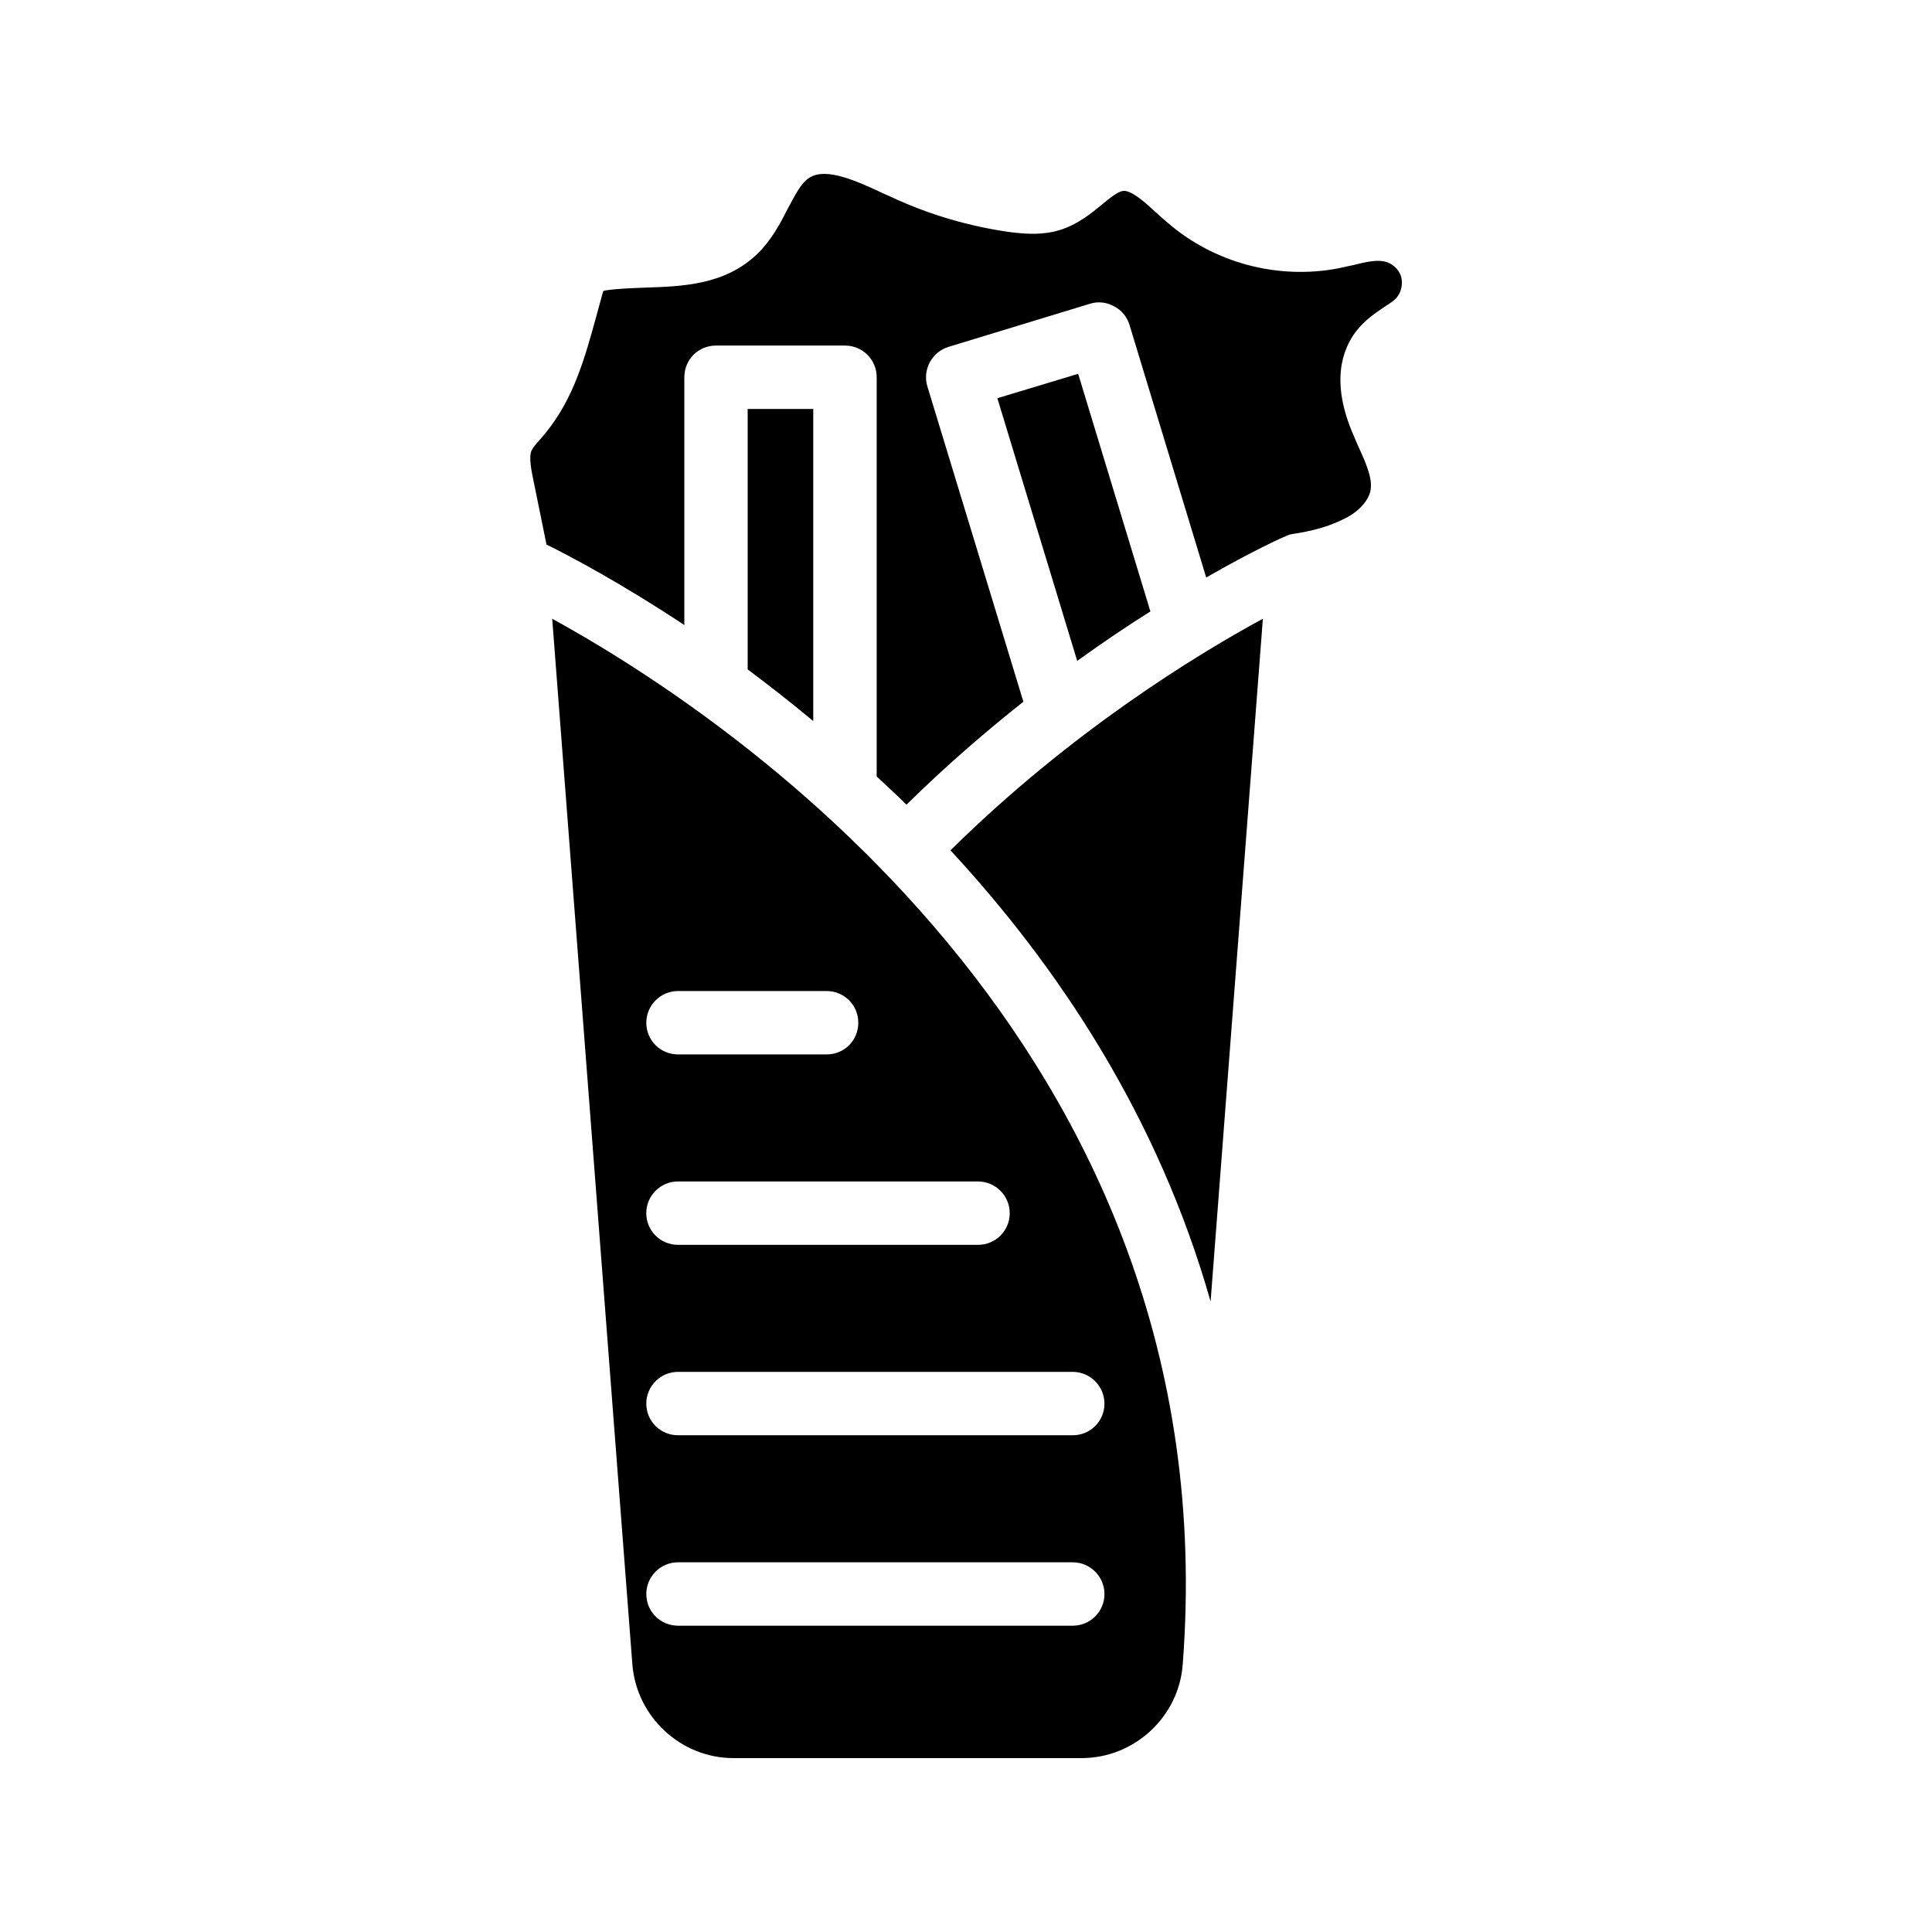
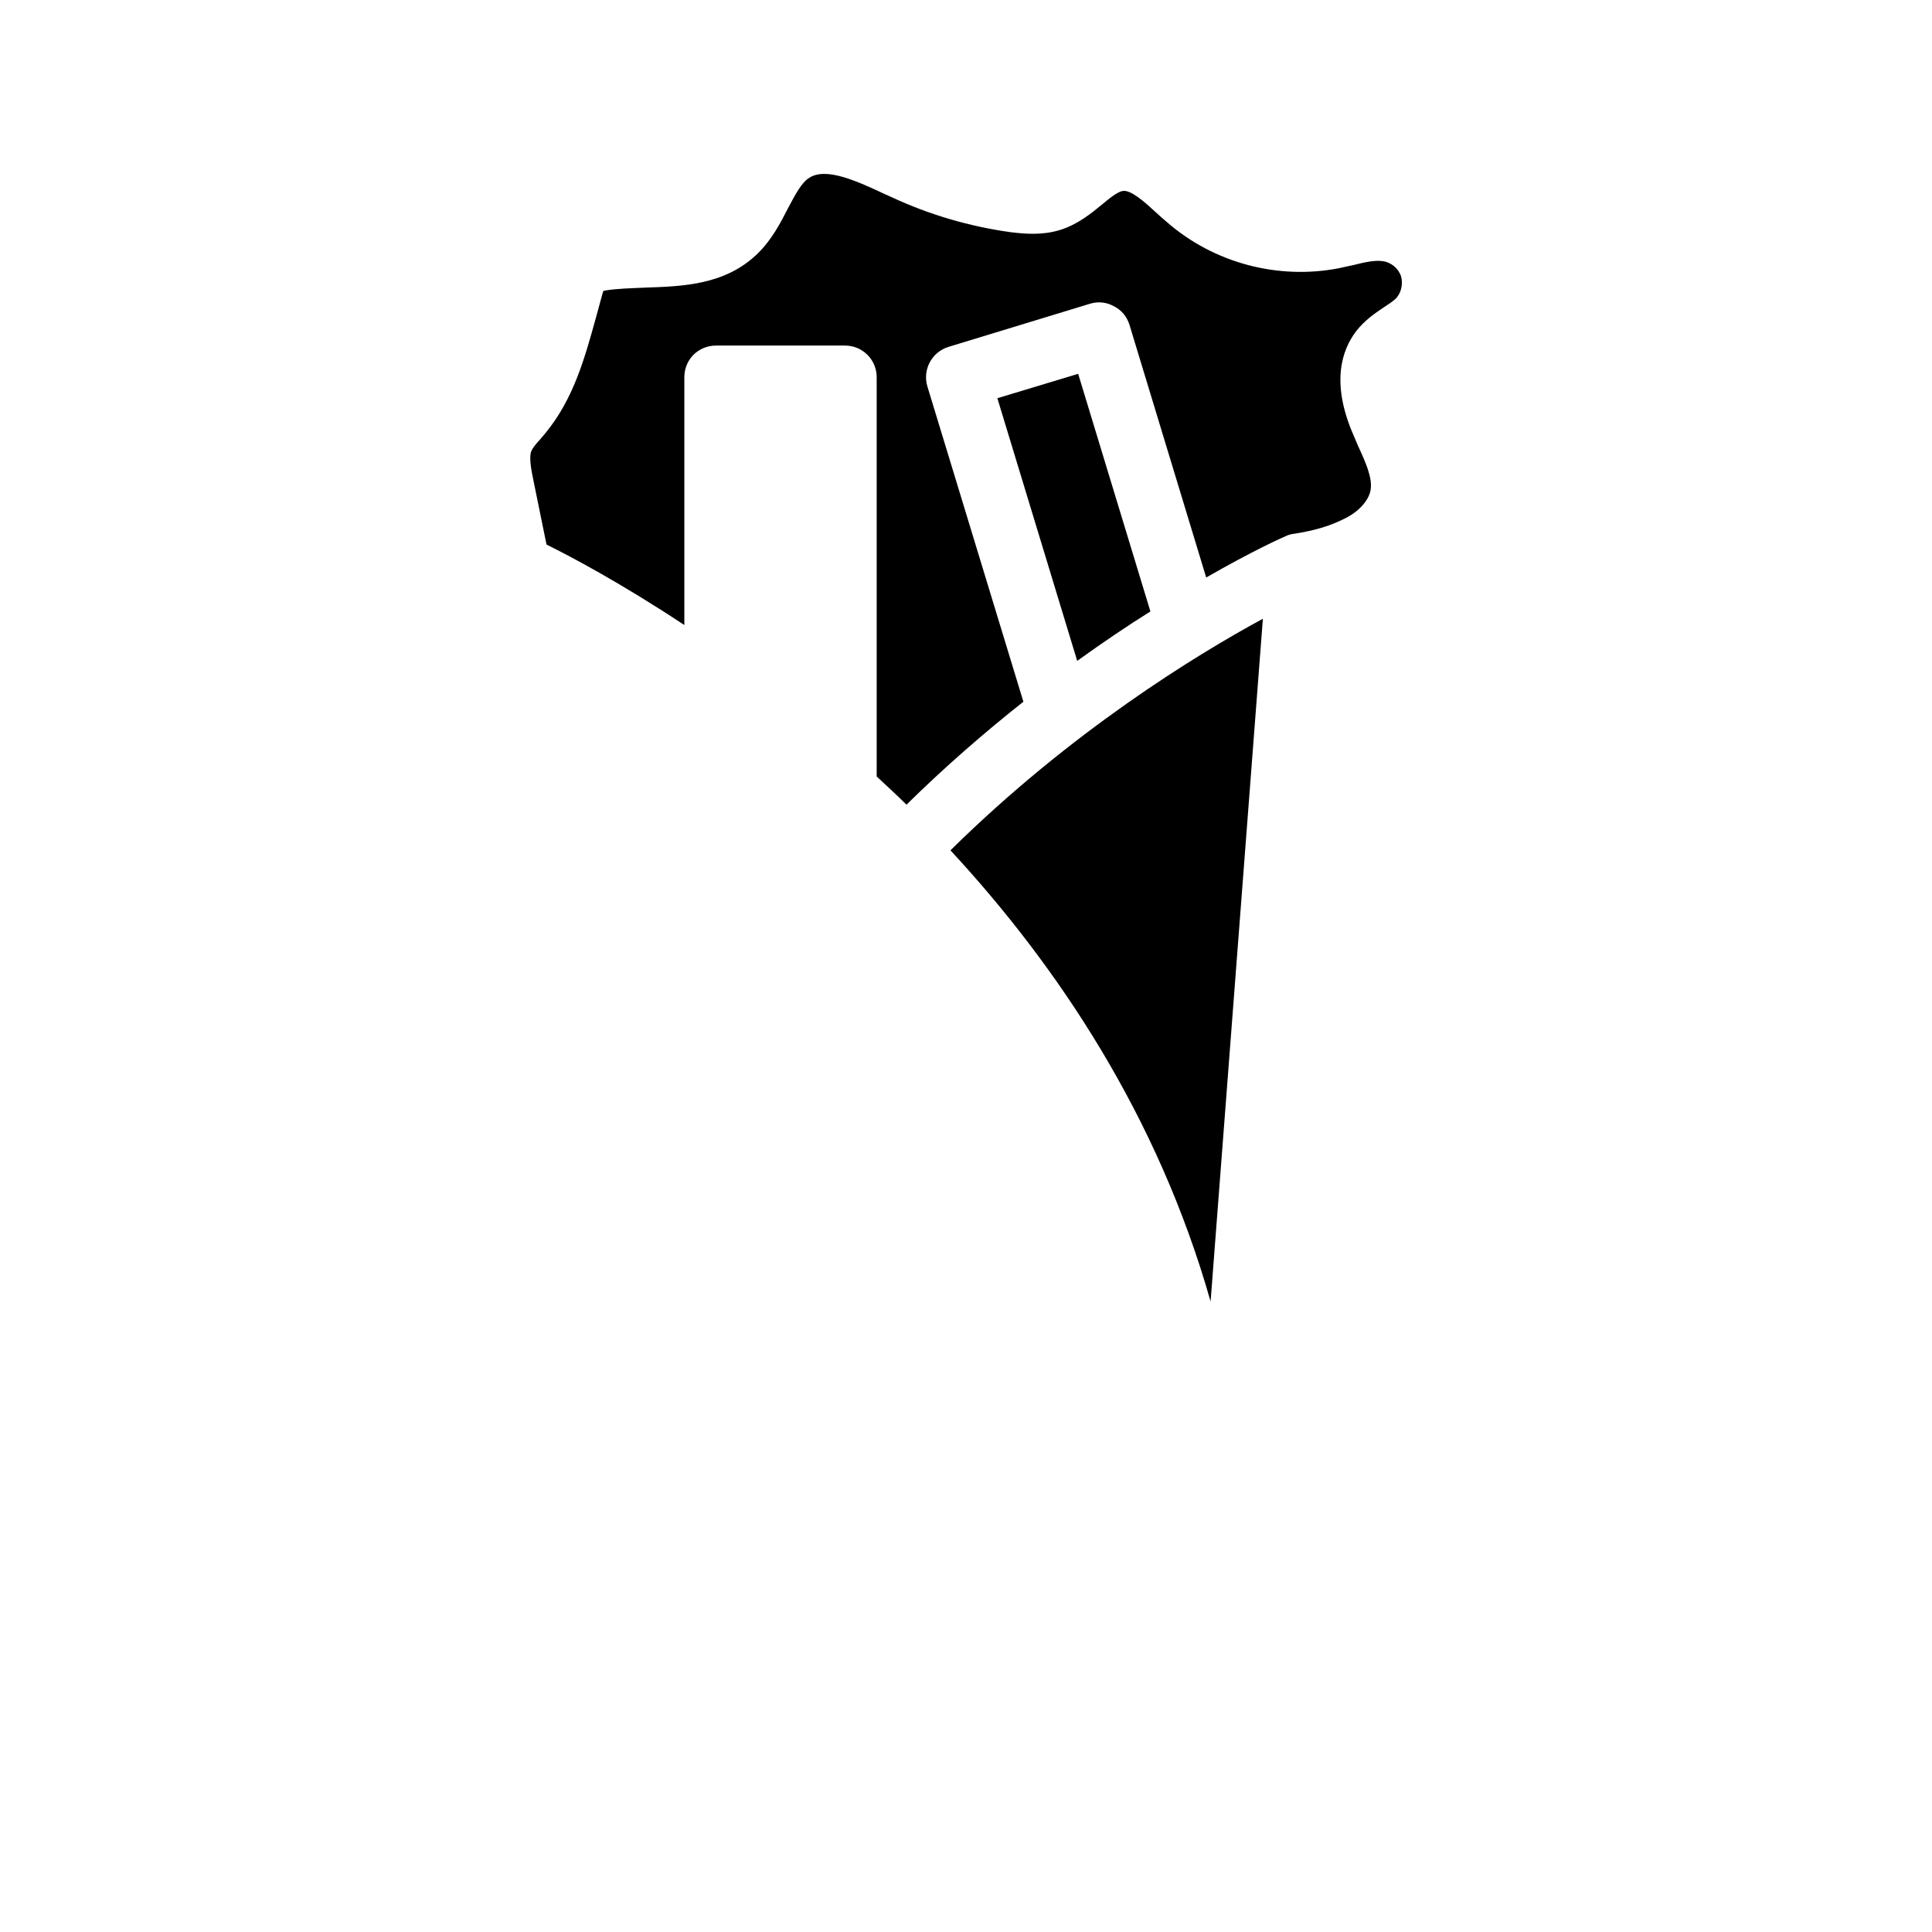
<svg xmlns="http://www.w3.org/2000/svg" fill="#000000" width="800px" height="800px" version="1.1" viewBox="144 144 512 512">
  <g>
-     <path d="m342.14 252.38v69.023c5.625 4.199 11.418 8.734 17.383 13.688v-82.707z" />
    <path d="m408.31 249.53 21.16 69.609c6.887-4.953 13.352-9.32 19.398-13.098l-19.145-62.977z" />
-     <path d="m290.34 307.97 21.242 277.09c1.094 13.941 12.848 24.855 26.789 24.855h92.281c13.938 0 25.777-10.914 26.785-24.855 12.68-165-123.77-253.33-167.1-277.09zm33.336 98.664h39.383c4.703 0 8.398 3.777 8.398 8.398 0 4.703-3.695 8.398-8.398 8.398h-39.383c-4.617 0-8.398-3.695-8.398-8.398 0-4.621 3.781-8.398 8.398-8.398zm104.62 168.19h-104.62c-4.617 0-8.398-3.695-8.398-8.398 0-4.617 3.777-8.398 8.398-8.398h104.62c4.617 0 8.398 3.777 8.398 8.398-0.004 4.703-3.781 8.398-8.398 8.398zm8.395-58.863c0 4.703-3.777 8.398-8.398 8.398h-104.62c-4.617 0-8.398-3.695-8.398-8.398 0-4.617 3.777-8.398 8.398-8.398h104.62c4.617 0.004 8.395 3.781 8.395 8.398zm-25.105-50.465c0 4.703-3.777 8.398-8.398 8.398h-79.52c-4.617 0-8.398-3.695-8.398-8.398 0-4.617 3.777-8.398 8.398-8.398h79.52c4.621 0.004 8.398 3.781 8.398 8.398z" />
    <path d="m464.82 488.92 13.855-180.95c-17.633 9.574-50.801 29.809-82.793 61.379 28.465 30.734 55 70.453 68.938 119.57z" />
    <path d="m510.67 213.25c-2.098-0.418-5.039 0.25-8.062 1.008-1.344 0.25-2.602 0.586-3.863 0.84-16.121 3.106-33.082-1.426-45.426-12.176-0.922-0.754-1.848-1.594-2.856-2.519-3.106-2.856-6.719-6.129-8.902-5.793-1.344 0.168-3.527 1.93-5.543 3.609-2.856 2.352-6.465 5.289-11.082 6.719-4.617 1.426-9.07 1.09-13.184 0.586-10.832-1.512-21.496-4.617-31.57-9.32l-1.68-0.754c-7.223-3.359-15.449-7.223-19.984-4.367-2.184 1.344-3.777 4.535-5.711 8.145-2.016 3.945-4.281 8.312-8.062 12.008-8.566 8.312-19.816 8.648-29.727 8.984-3.773 0.168-7.383 0.25-10.574 0.754-0.25 0.082-0.418 0.082-0.586 0.168 0 0.168-0.082 0.418-0.168 0.586-0.586 2.184-1.176 4.281-1.762 6.465-2.938 10.578-5.879 21.496-13.434 30.648l-1.344 1.594c-1.008 1.09-1.93 2.184-2.266 2.938-0.84 1.762 0 5.543 0.504 8.062l3.441 16.879c6.633 3.273 19.902 10.328 36.527 21.328v-65.664c0-4.703 3.695-8.398 8.398-8.398h34.176c4.617 0 8.398 3.695 8.398 8.398v105.8c2.602 2.434 5.289 4.871 7.894 7.473 10.41-10.242 20.906-19.312 30.984-27.289l-25.441-83.547c-1.344-4.449 1.176-9.152 5.625-10.496l37.449-11.418c2.184-0.672 4.449-0.418 6.383 0.672 2.016 1.008 3.441 2.769 4.113 4.953l20.32 66.922c12.258-7.055 20.32-10.664 21.16-11 0.672-0.336 1.426-0.504 2.098-0.586 5.793-0.922 9.656-2.098 13.77-4.199 3.609-1.848 6.129-4.785 6.551-7.473 0.504-3.191-1.344-7.305-3.359-11.672l-1.176-2.769c-6.129-14.023-3.023-22.672 0.672-27.543 2.266-2.938 5.121-4.871 7.391-6.383 1.008-0.672 2.098-1.344 3.023-2.184 1.512-1.426 2.098-3.945 1.512-5.961-0.598-2.012-2.527-3.691-4.629-4.027z" />
  </g>
</svg>